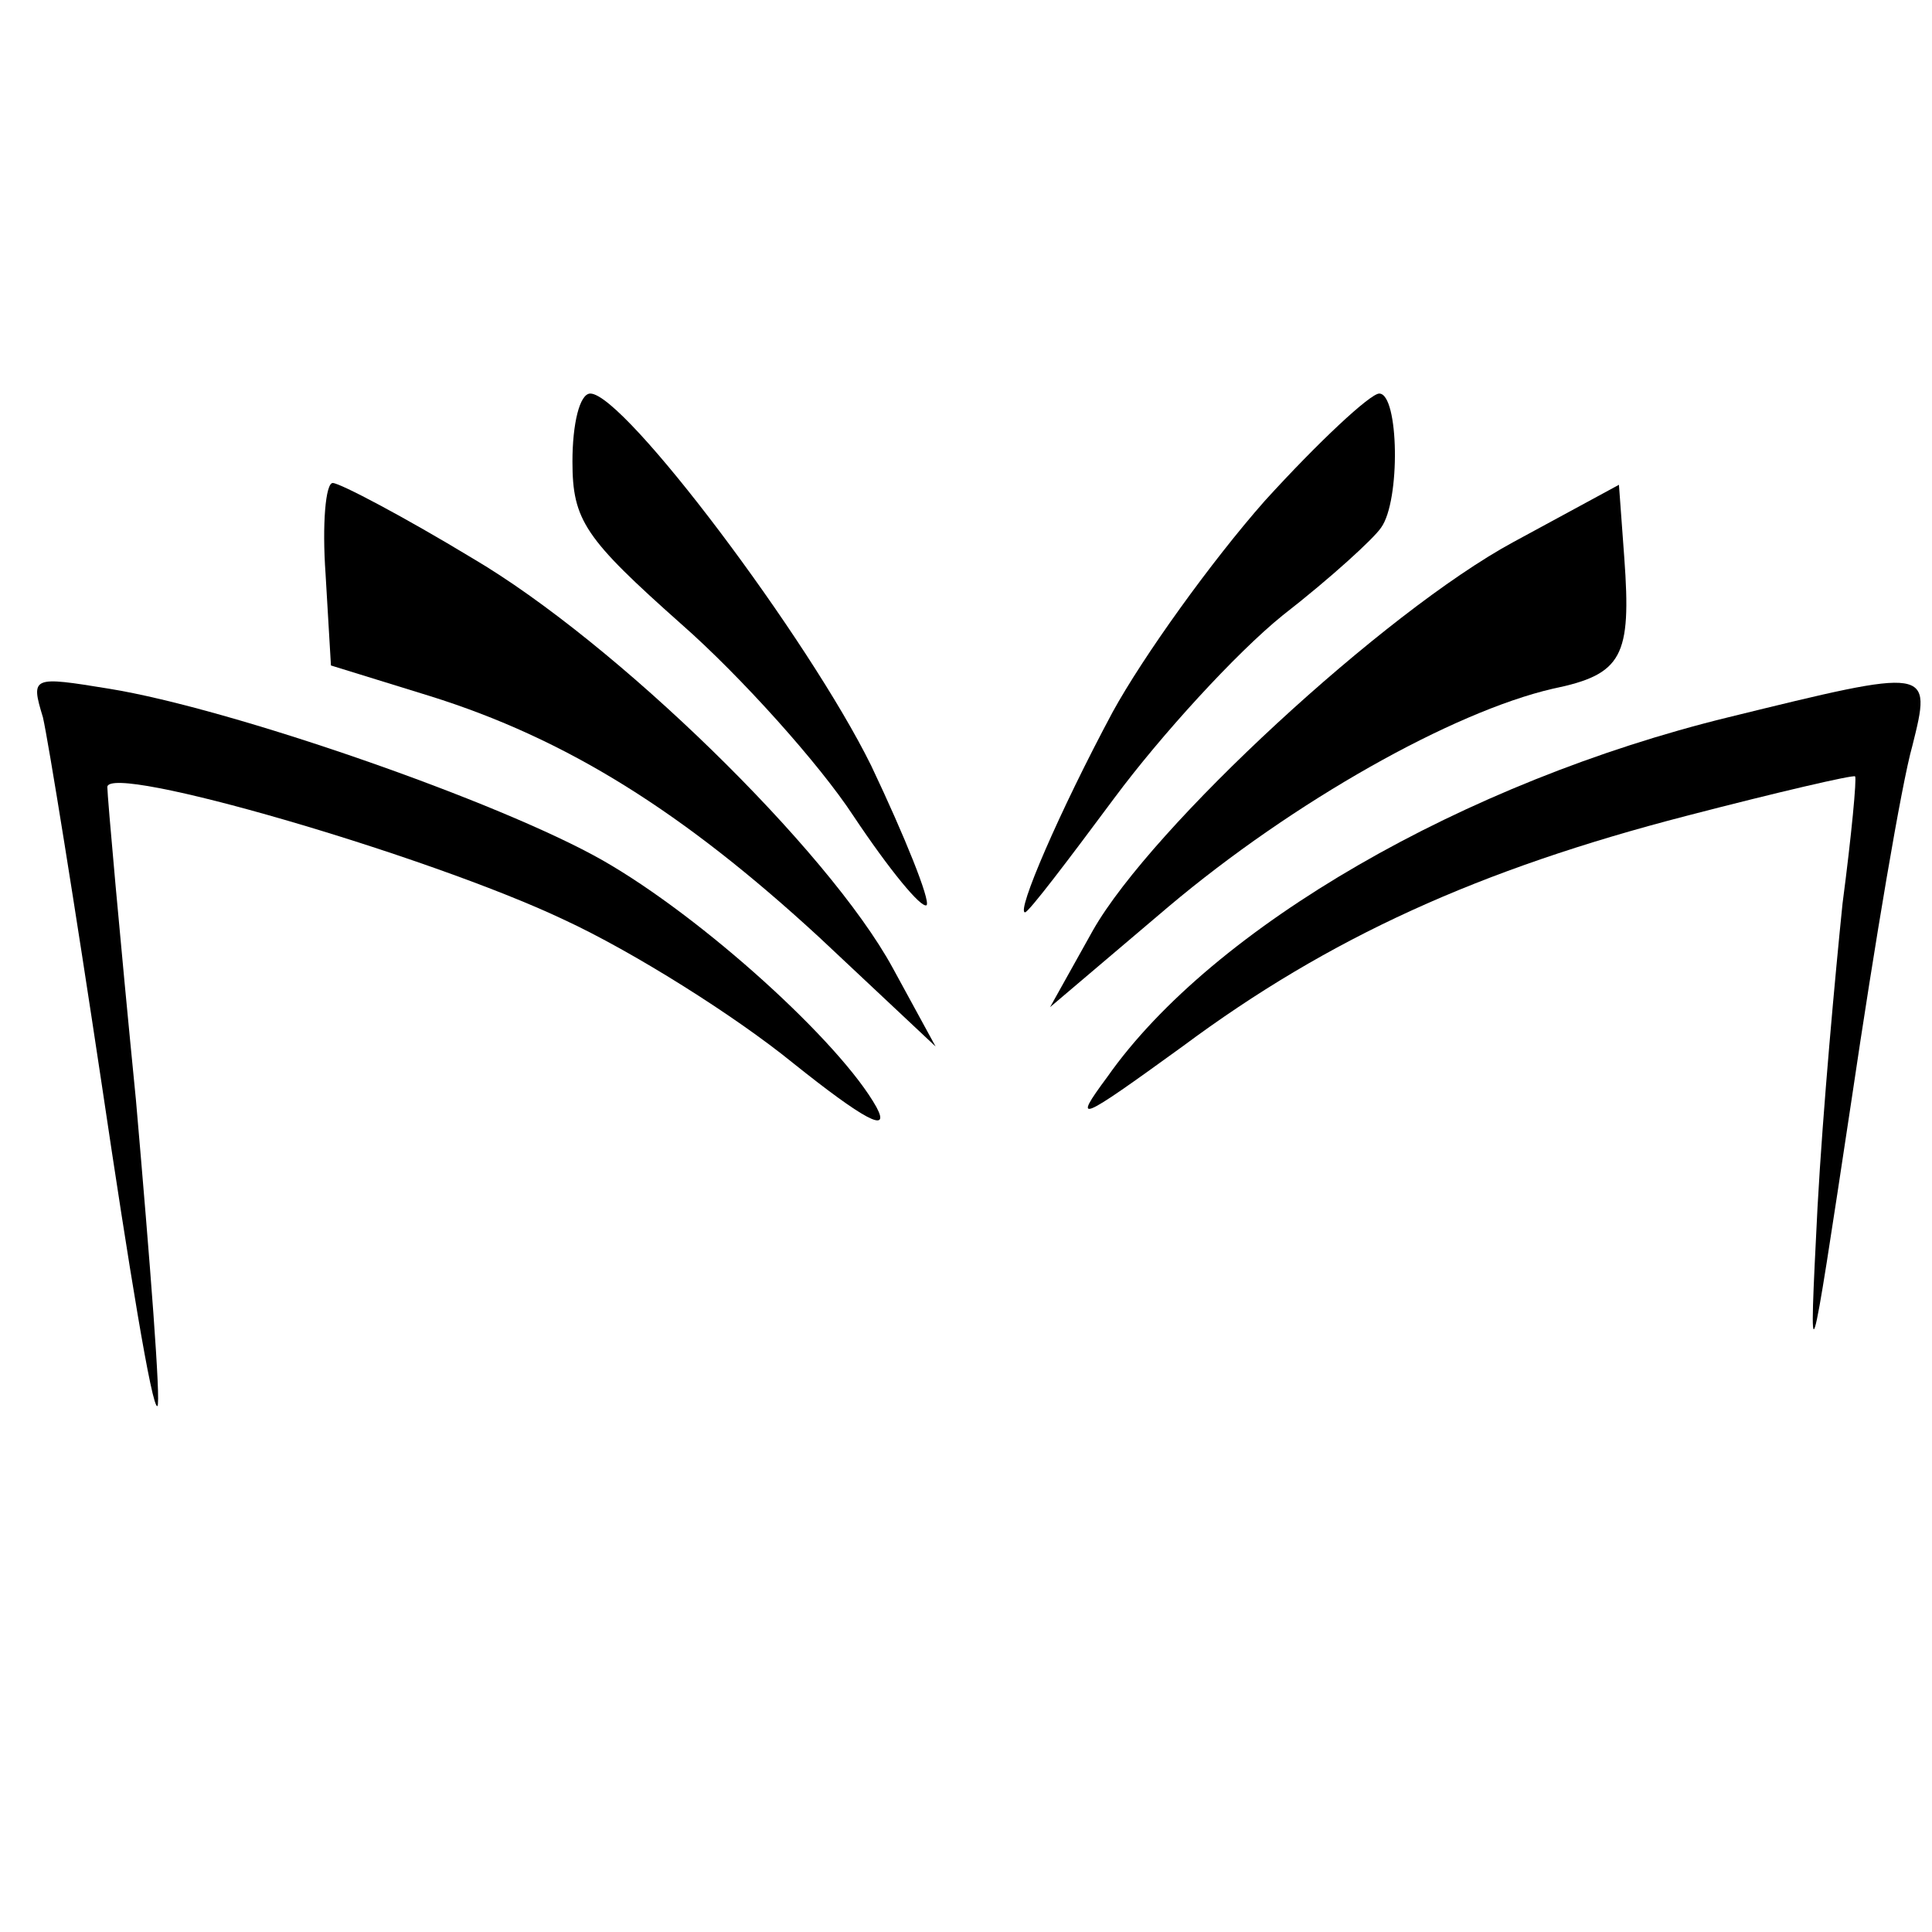
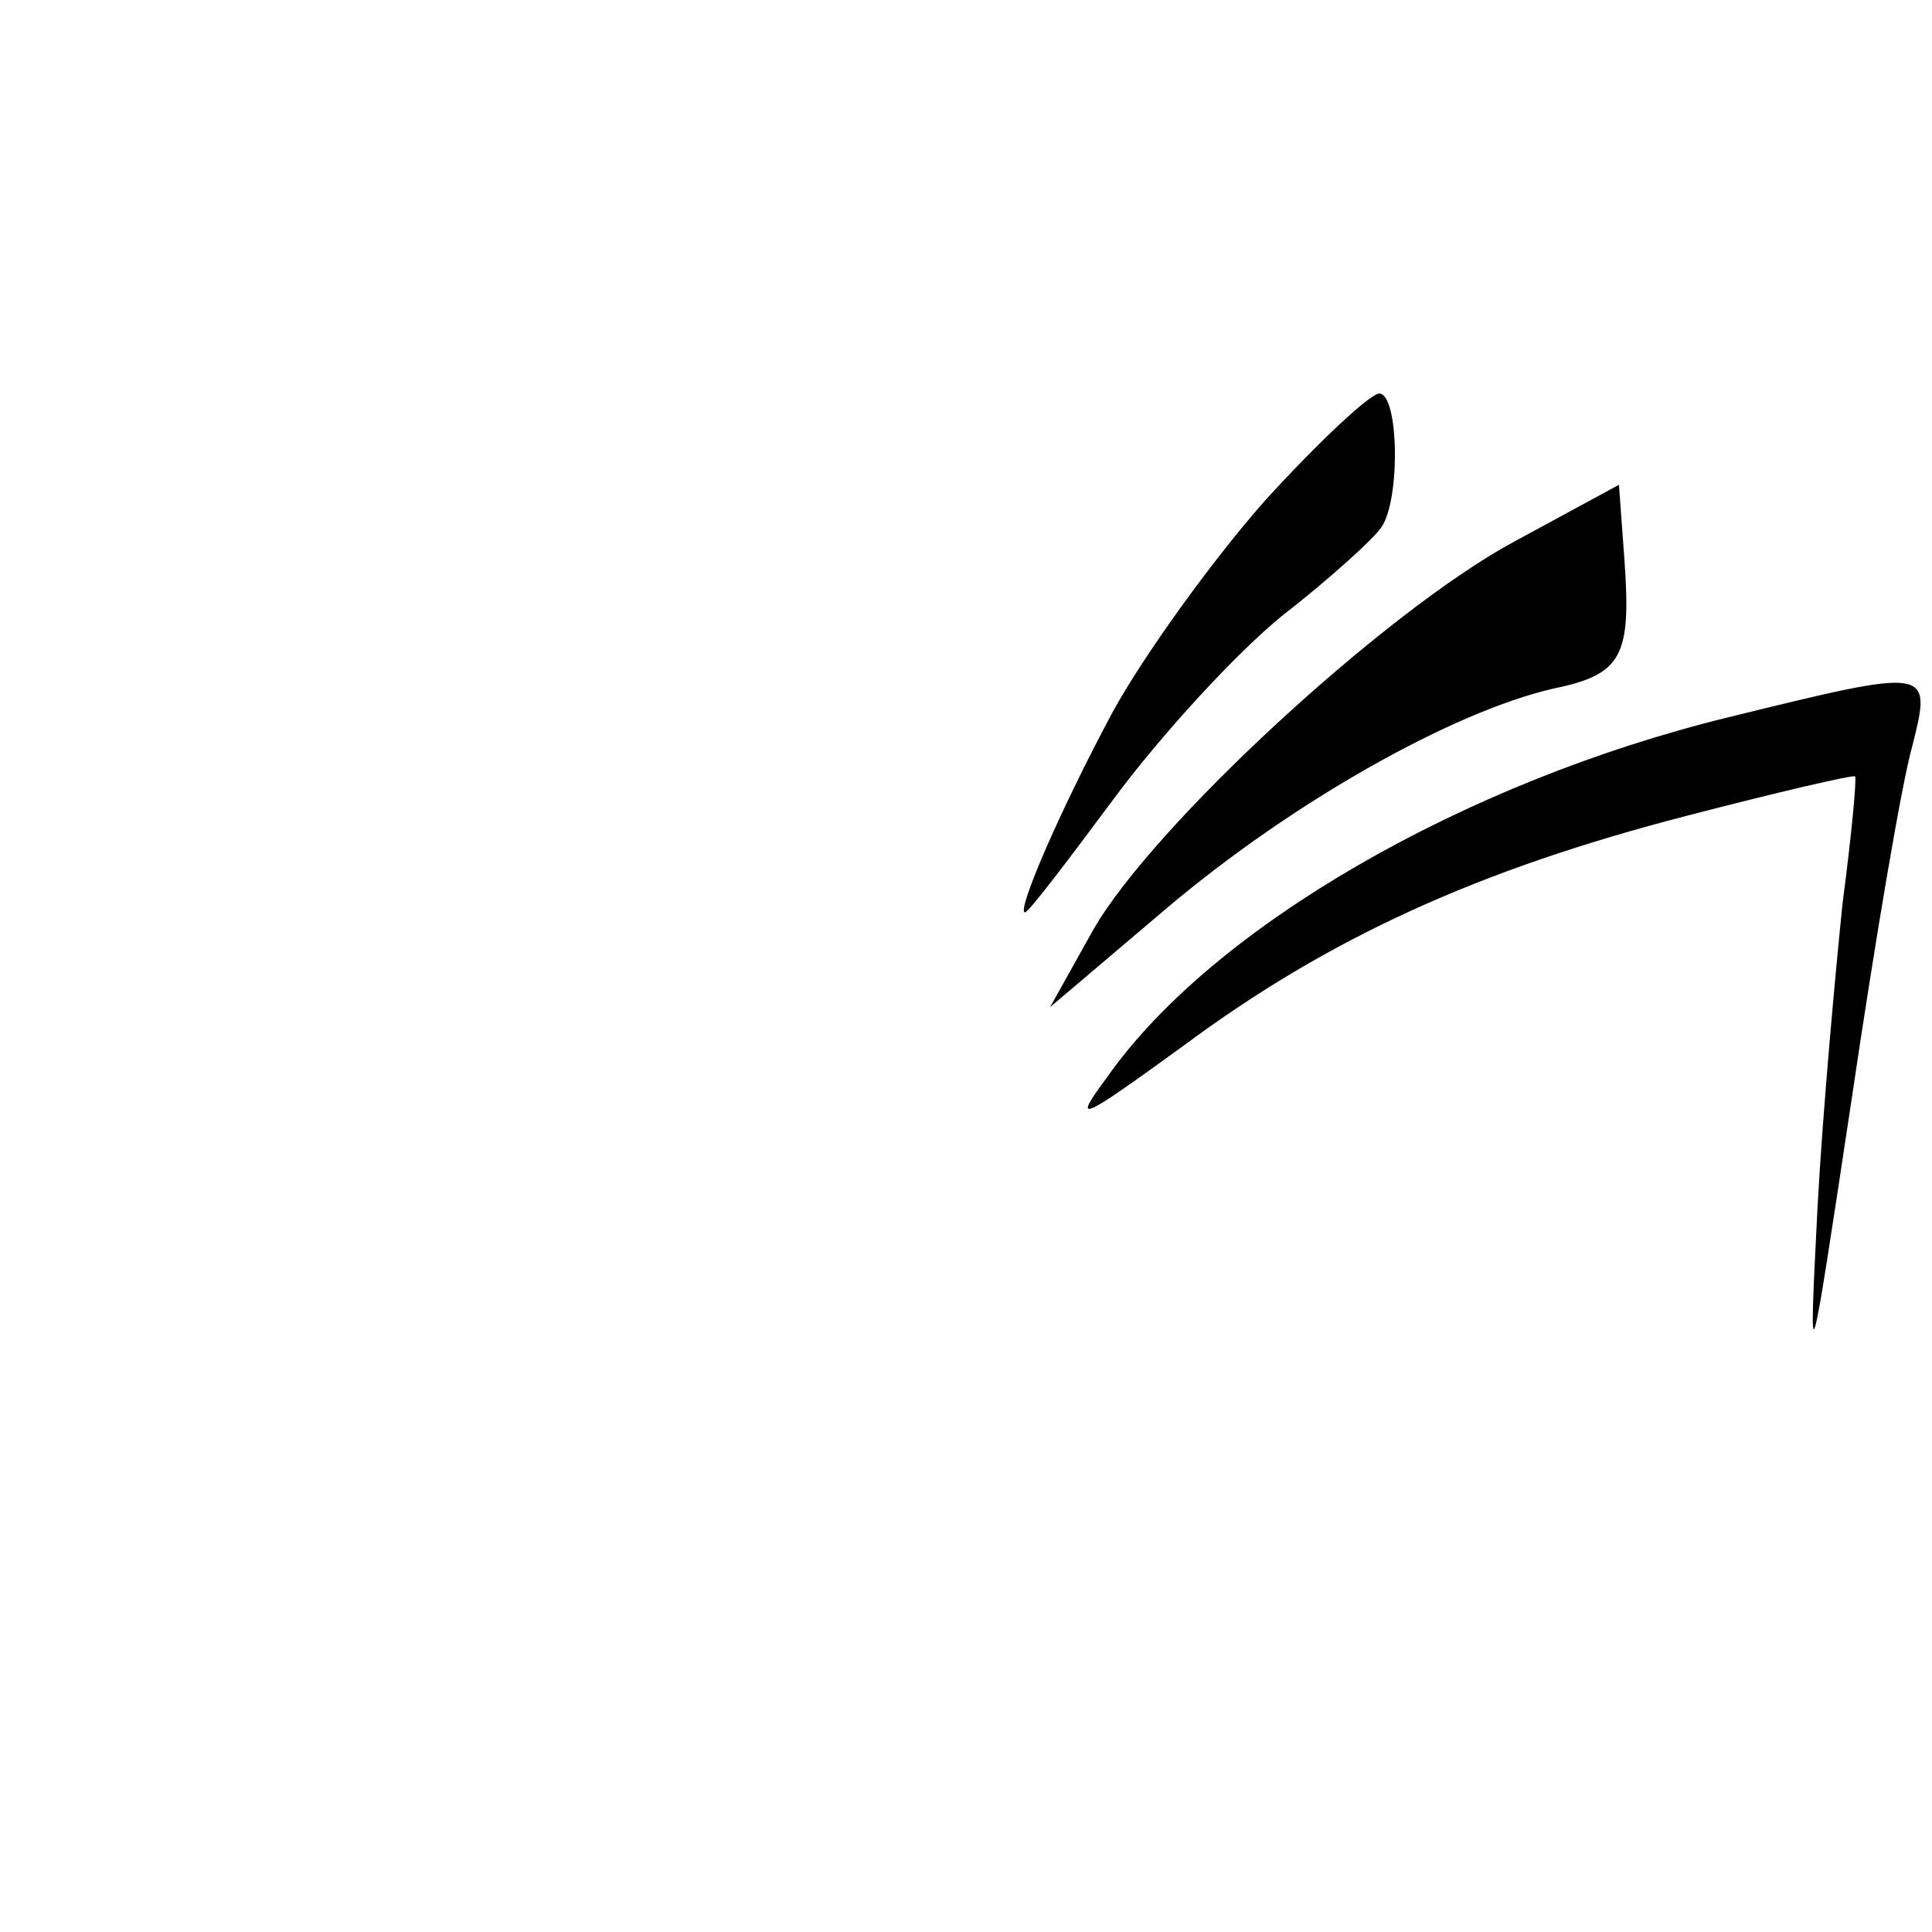
<svg xmlns="http://www.w3.org/2000/svg" version="1.0" width="108pt" height="108pt" viewBox="0 0 108 108" preserveAspectRatio="xMidYMid meet">
  <g transform="translate(0,108) scale(0.1,-0.1)" fill="#000000" stroke="none">
-     <path d="M320 822 c0 -33 7 -43 61 -91 33 -29 77 -78 96 -107 20 -30 38 -52 41 -50 2 3 -12 38 -31 78 -35 71 -138 208 -157 208 -6 0 -10 -17 -10 -38z" />
+     <path d="M320 822 z" />
    <path d="M707 800 c-30 -34 -68 -87 -85 -118 -30 -56 -54 -112 -49 -112 2 0 24 29 50 64 26 35 68 81 94 102 27 21 51 43 55 49 11 15 10 75 -1 75 -5 0 -34 -27 -64 -60z" />
-     <path d="M182 759 l3 -51 55 -17 c77 -24 142 -65 218 -135 l65 -61 -24 44 c-36 66 -155 182 -235 229 -38 23 -74 42 -78 42 -4 0 -6 -23 -4 -51z" />
    <path d="M846 777 c-72 -39 -202 -159 -235 -217 l-24 -43 66 56 c70 59 159 109 215 122 39 8 44 18 40 73 l-3 41 -59 -32z" />
-     <path d="M24 679 c3 -13 18 -106 33 -206 15 -101 28 -181 31 -179 2 2 -4 79 -12 171 -9 91 -16 170 -16 175 0 14 179 -38 255 -74 39 -18 96 -54 128 -80 40 -32 55 -40 47 -25 -20 36 -97 106 -153 138 -58 33 -208 85 -276 96 -43 7 -44 7 -37 -16z" />
    <path d="M966 679 c-147 -36 -288 -117 -347 -201 -20 -27 -16 -25 42 17 82 61 166 99 282 129 50 13 93 23 94 22 1 -1 -2 -33 -7 -71 -4 -39 -11 -115 -14 -170 -5 -99 -5 -99 19 60 13 88 28 177 34 198 11 44 11 44 -103 16z" />
  </g>
</svg>